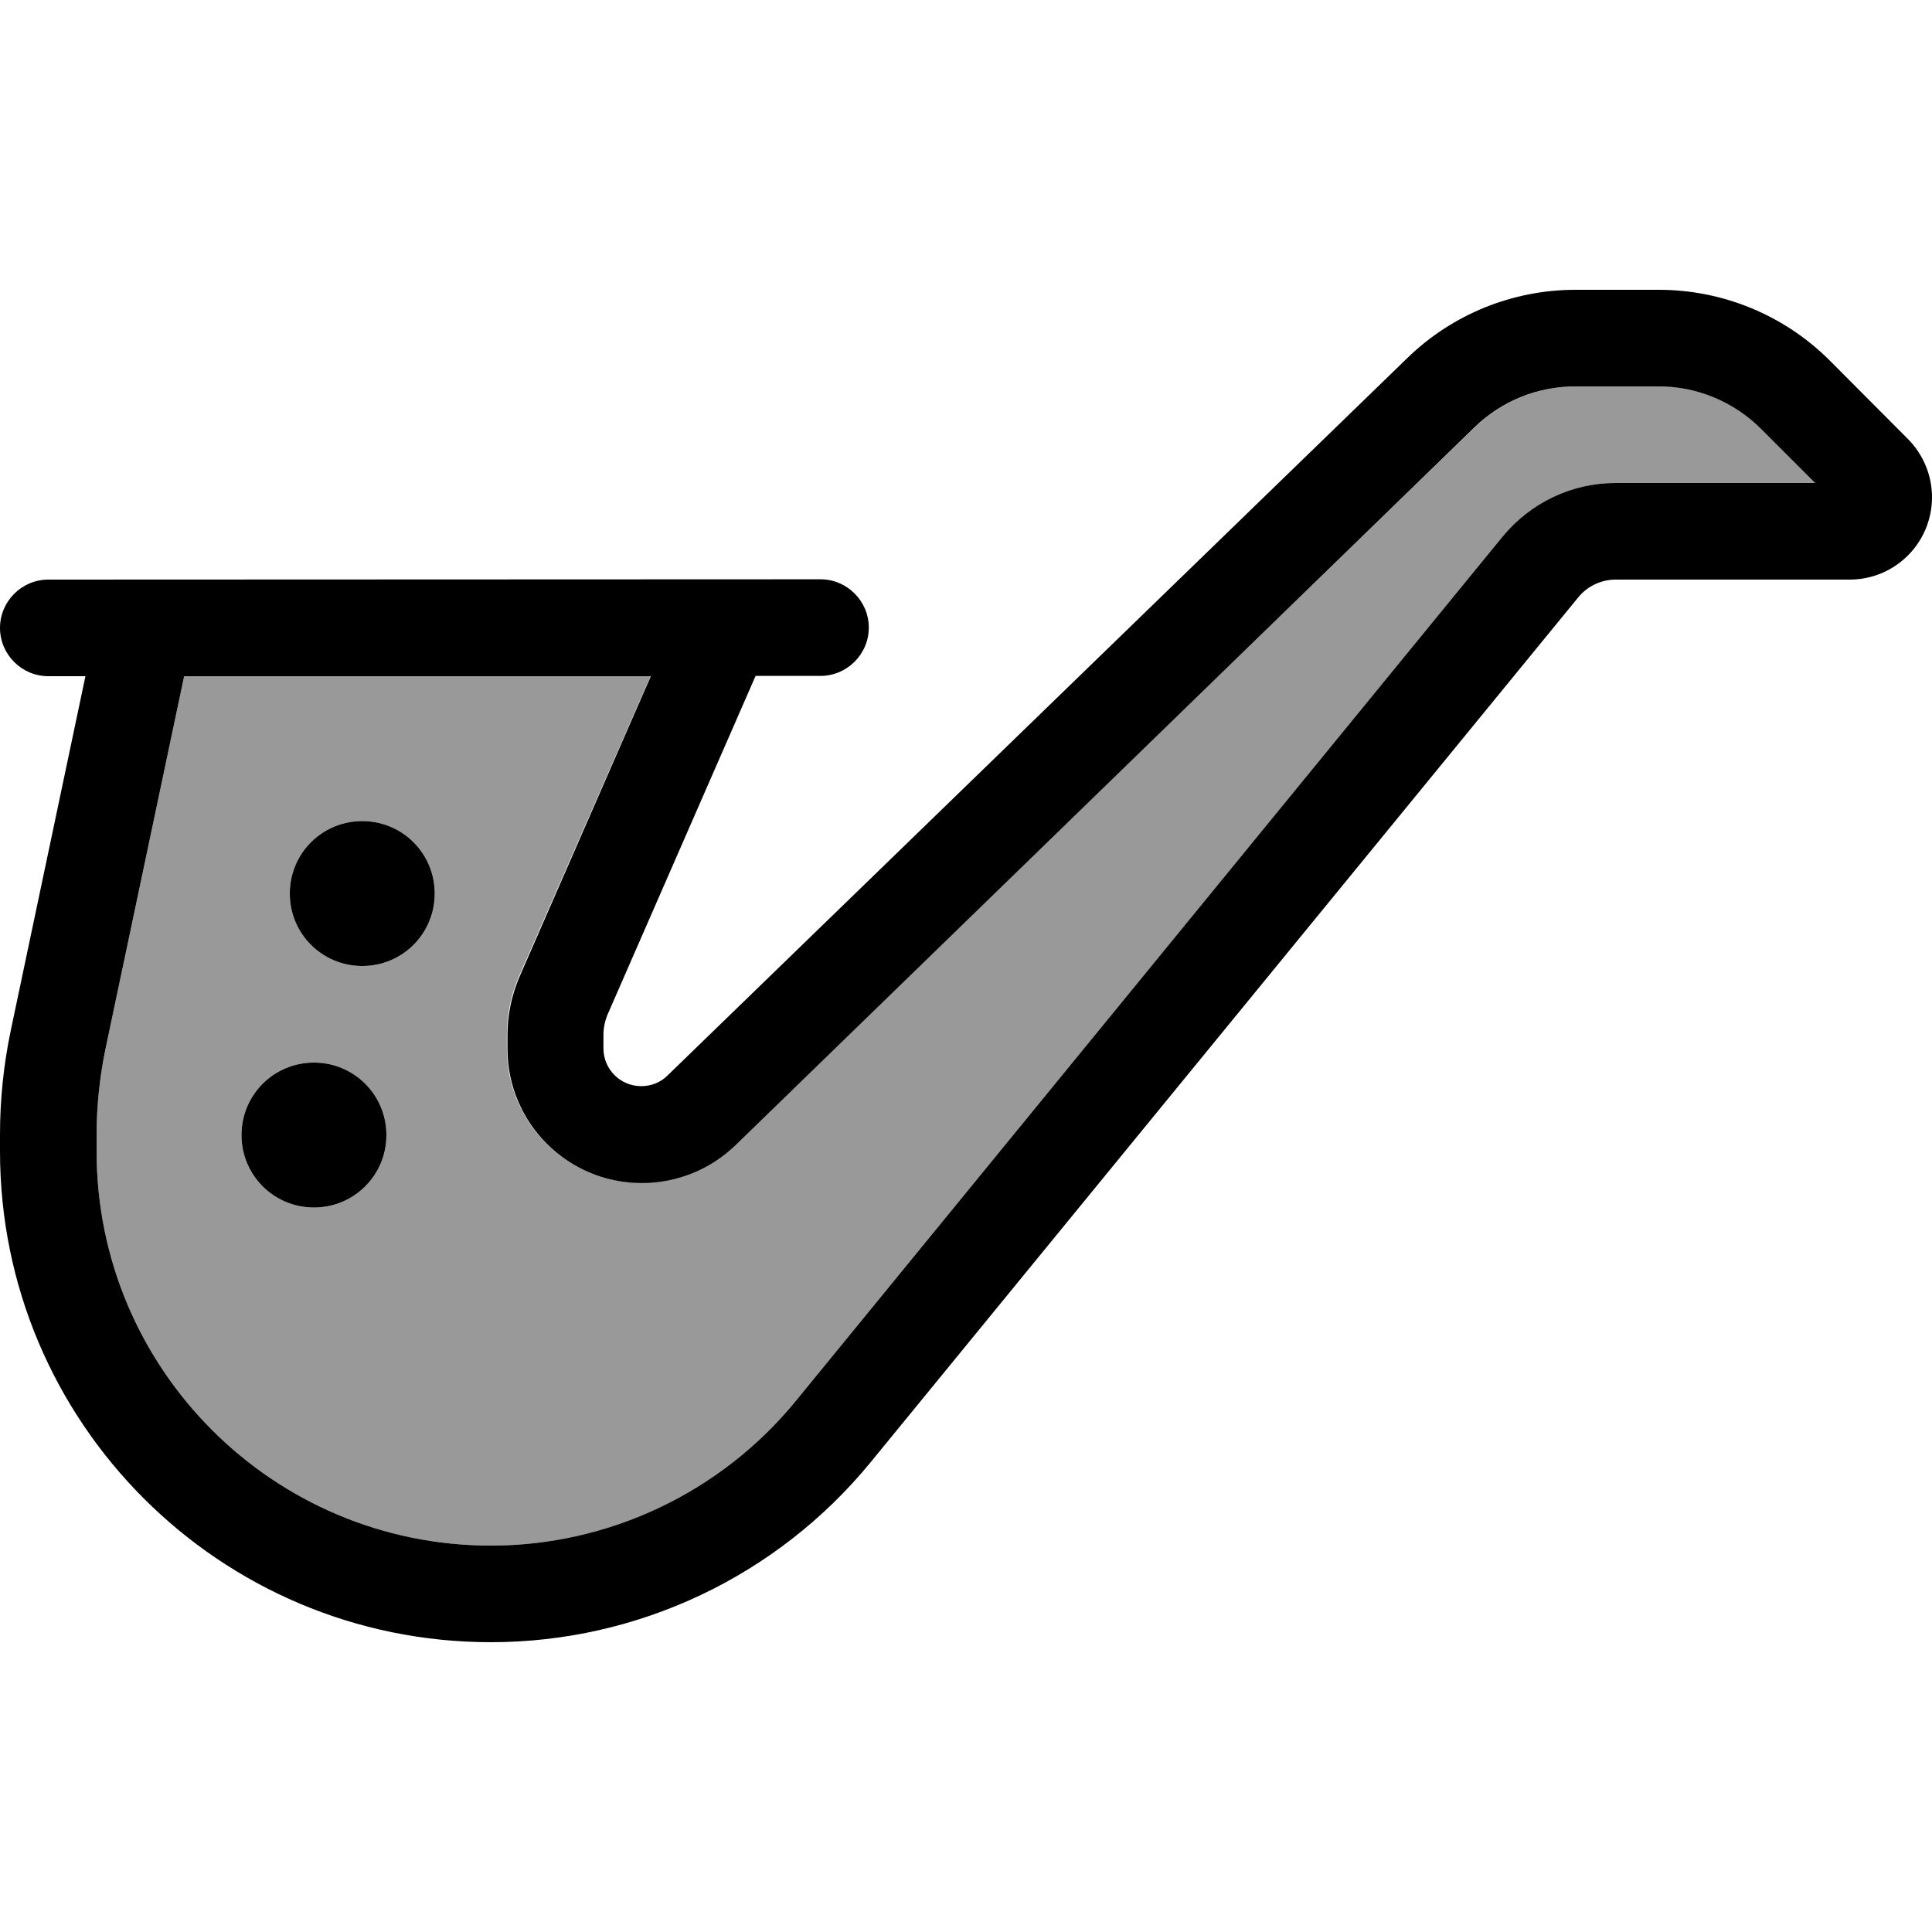
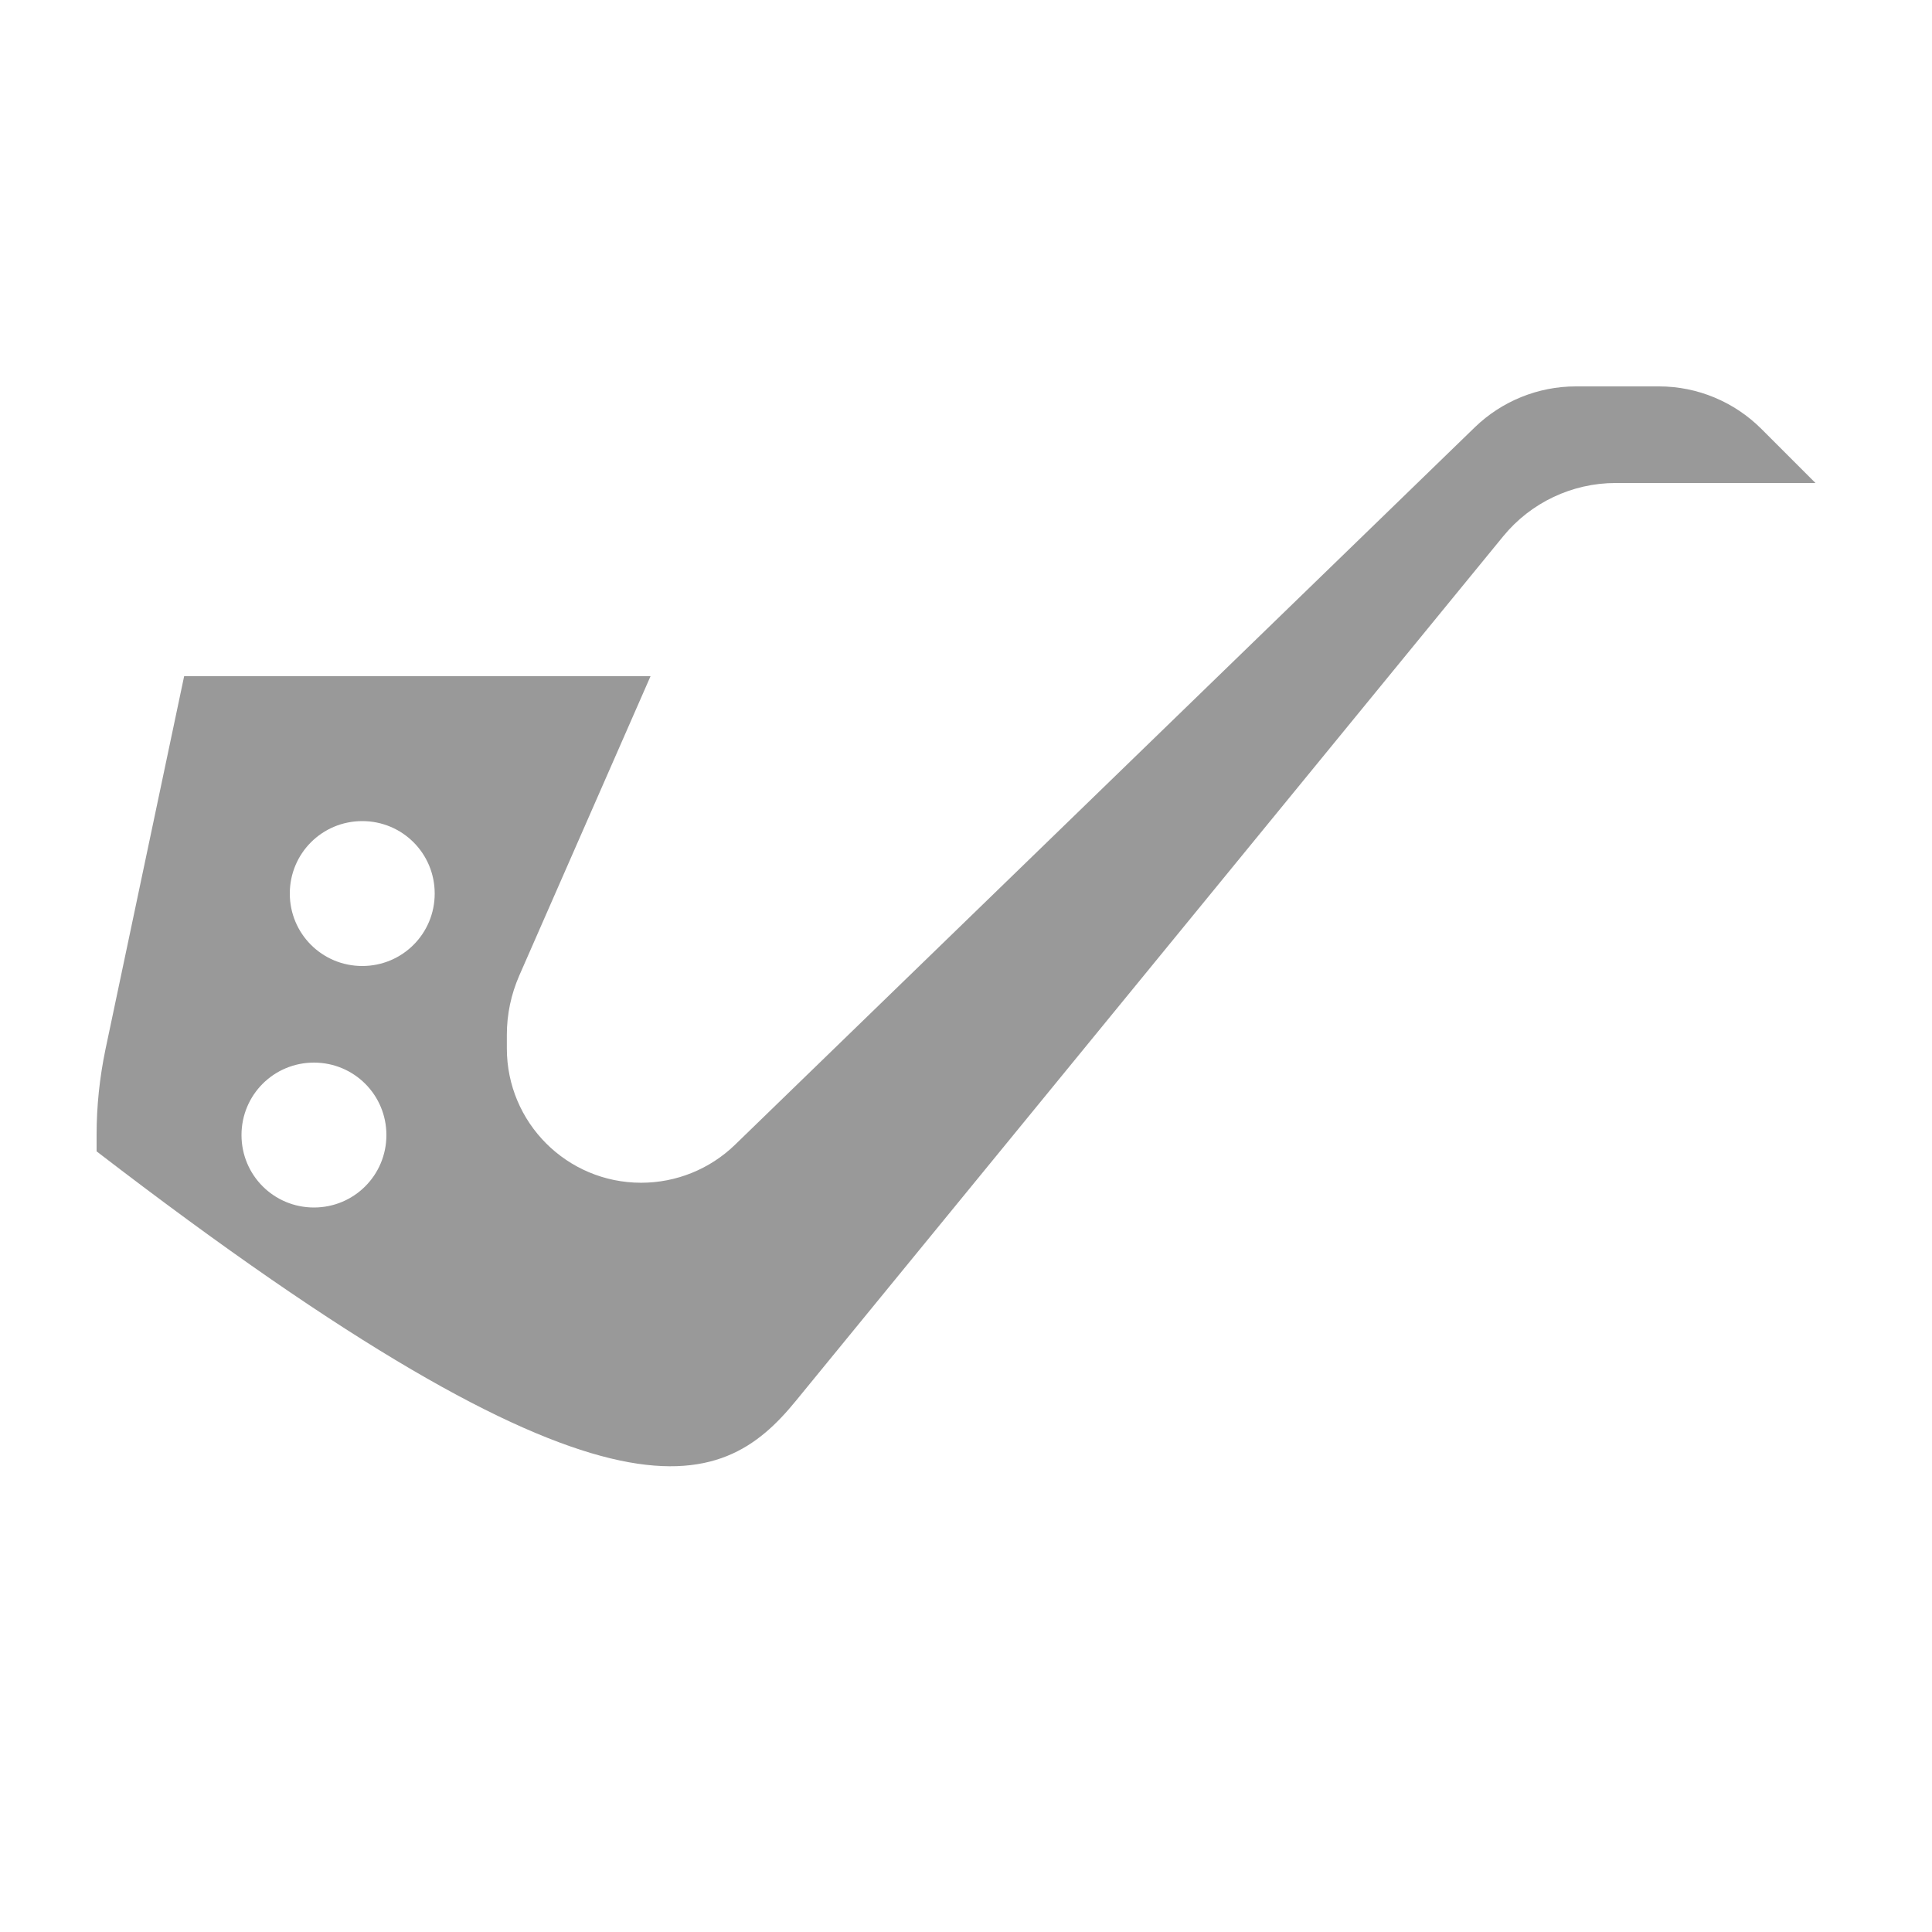
<svg xmlns="http://www.w3.org/2000/svg" viewBox="0 0 640 640">
-   <path opacity=".4" fill="currentColor" d="M32 375.8L32 381.4C32 453.5 90.5 512 162.6 512C201.8 512 238.8 494.4 263.6 464.1L498 177.6C507.1 166.5 520.8 160 535.2 160L601.4 160L583.5 142.1C574.5 133.1 562.3 128 549.6 128L522 128C509.5 128 497.5 132.9 488.6 141.5L243.4 379.3C235.1 387.3 224 391.8 212.4 391.8C187.8 391.8 167.9 371.9 167.9 347.3L167.9 342.8C167.9 336 169.3 329.4 172 323.2L215.5 224L61 224L34.9 347.8C33 357 32 366.4 32 375.8zM128 376C128 389.3 117.3 400 104 400C90.7 400 80 389.3 80 376C80 362.7 90.7 352 104 352C117.3 352 128 362.7 128 376zM144 296C144 309.3 133.3 320 120 320C106.7 320 96 309.3 96 296C96 282.7 106.7 272 120 272C133.3 272 144 282.7 144 296z" />
-   <path fill="currentColor" d="M521.9 96C501.1 96 481.1 104.1 466.2 118.6L221.1 356.3C218.8 358.6 215.7 359.8 212.4 359.8C205.5 359.8 199.9 354.2 199.9 347.3L199.9 342.8C199.9 340.5 200.4 338.1 201.3 336L250.3 223.9L271.8 223.9C280.6 223.9 287.8 216.7 287.8 207.9C287.8 199.1 280.6 191.9 271.8 191.9L16 192C7.2 192 0 199.2 0 208C0 216.8 7.2 224 16 224L28.3 224L3.6 341.2C1.2 352.6 0 364.2 0 375.8L0 381.4C0 471.2 72.8 544 162.6 544C211.4 544 257.5 522.1 288.4 484.4L522.8 197.9C525.8 194.2 530.4 192 535.2 192L612.7 192C627.8 192 640 179.8 640 164.7C640 157.5 637.1 150.5 632 145.4L606.1 119.4C591.1 104.4 570.7 96 549.5 96L521.9 96zM61 224L215.6 224L172.2 323.3C169.5 329.5 168.1 336.2 168.1 342.9L168.1 347.4C168.1 372 188 391.9 212.6 391.9C224.2 391.9 235.3 387.4 243.6 379.4L488.5 141.5C497.5 132.8 509.4 128 521.9 128L549.5 128C562.2 128 574.4 133.1 583.4 142.1L601.3 160L535.1 160C520.7 160 507.1 166.5 497.9 177.6L263.6 464.1C238.8 494.4 201.7 512 162.6 512C90.5 512 32 453.5 32 381.4L32 375.8C32 366.4 33 357 34.9 347.7L61 224zM104 400C117.3 400 128 389.3 128 376C128 362.7 117.3 352 104 352C90.7 352 80 362.7 80 376C80 389.3 90.7 400 104 400zM144 296C144 282.7 133.3 272 120 272C106.7 272 96 282.7 96 296C96 309.3 106.7 320 120 320C133.3 320 144 309.3 144 296z" />
+   <path opacity=".4" fill="currentColor" d="M32 375.8L32 381.4C201.8 512 238.8 494.4 263.6 464.1L498 177.6C507.1 166.5 520.8 160 535.2 160L601.4 160L583.5 142.1C574.5 133.1 562.3 128 549.6 128L522 128C509.5 128 497.5 132.9 488.6 141.5L243.4 379.3C235.1 387.3 224 391.8 212.4 391.8C187.8 391.8 167.9 371.9 167.9 347.3L167.9 342.8C167.9 336 169.3 329.4 172 323.2L215.5 224L61 224L34.9 347.8C33 357 32 366.4 32 375.8zM128 376C128 389.3 117.3 400 104 400C90.7 400 80 389.3 80 376C80 362.7 90.7 352 104 352C117.3 352 128 362.7 128 376zM144 296C144 309.3 133.3 320 120 320C106.7 320 96 309.3 96 296C96 282.7 106.7 272 120 272C133.3 272 144 282.7 144 296z" />
</svg>